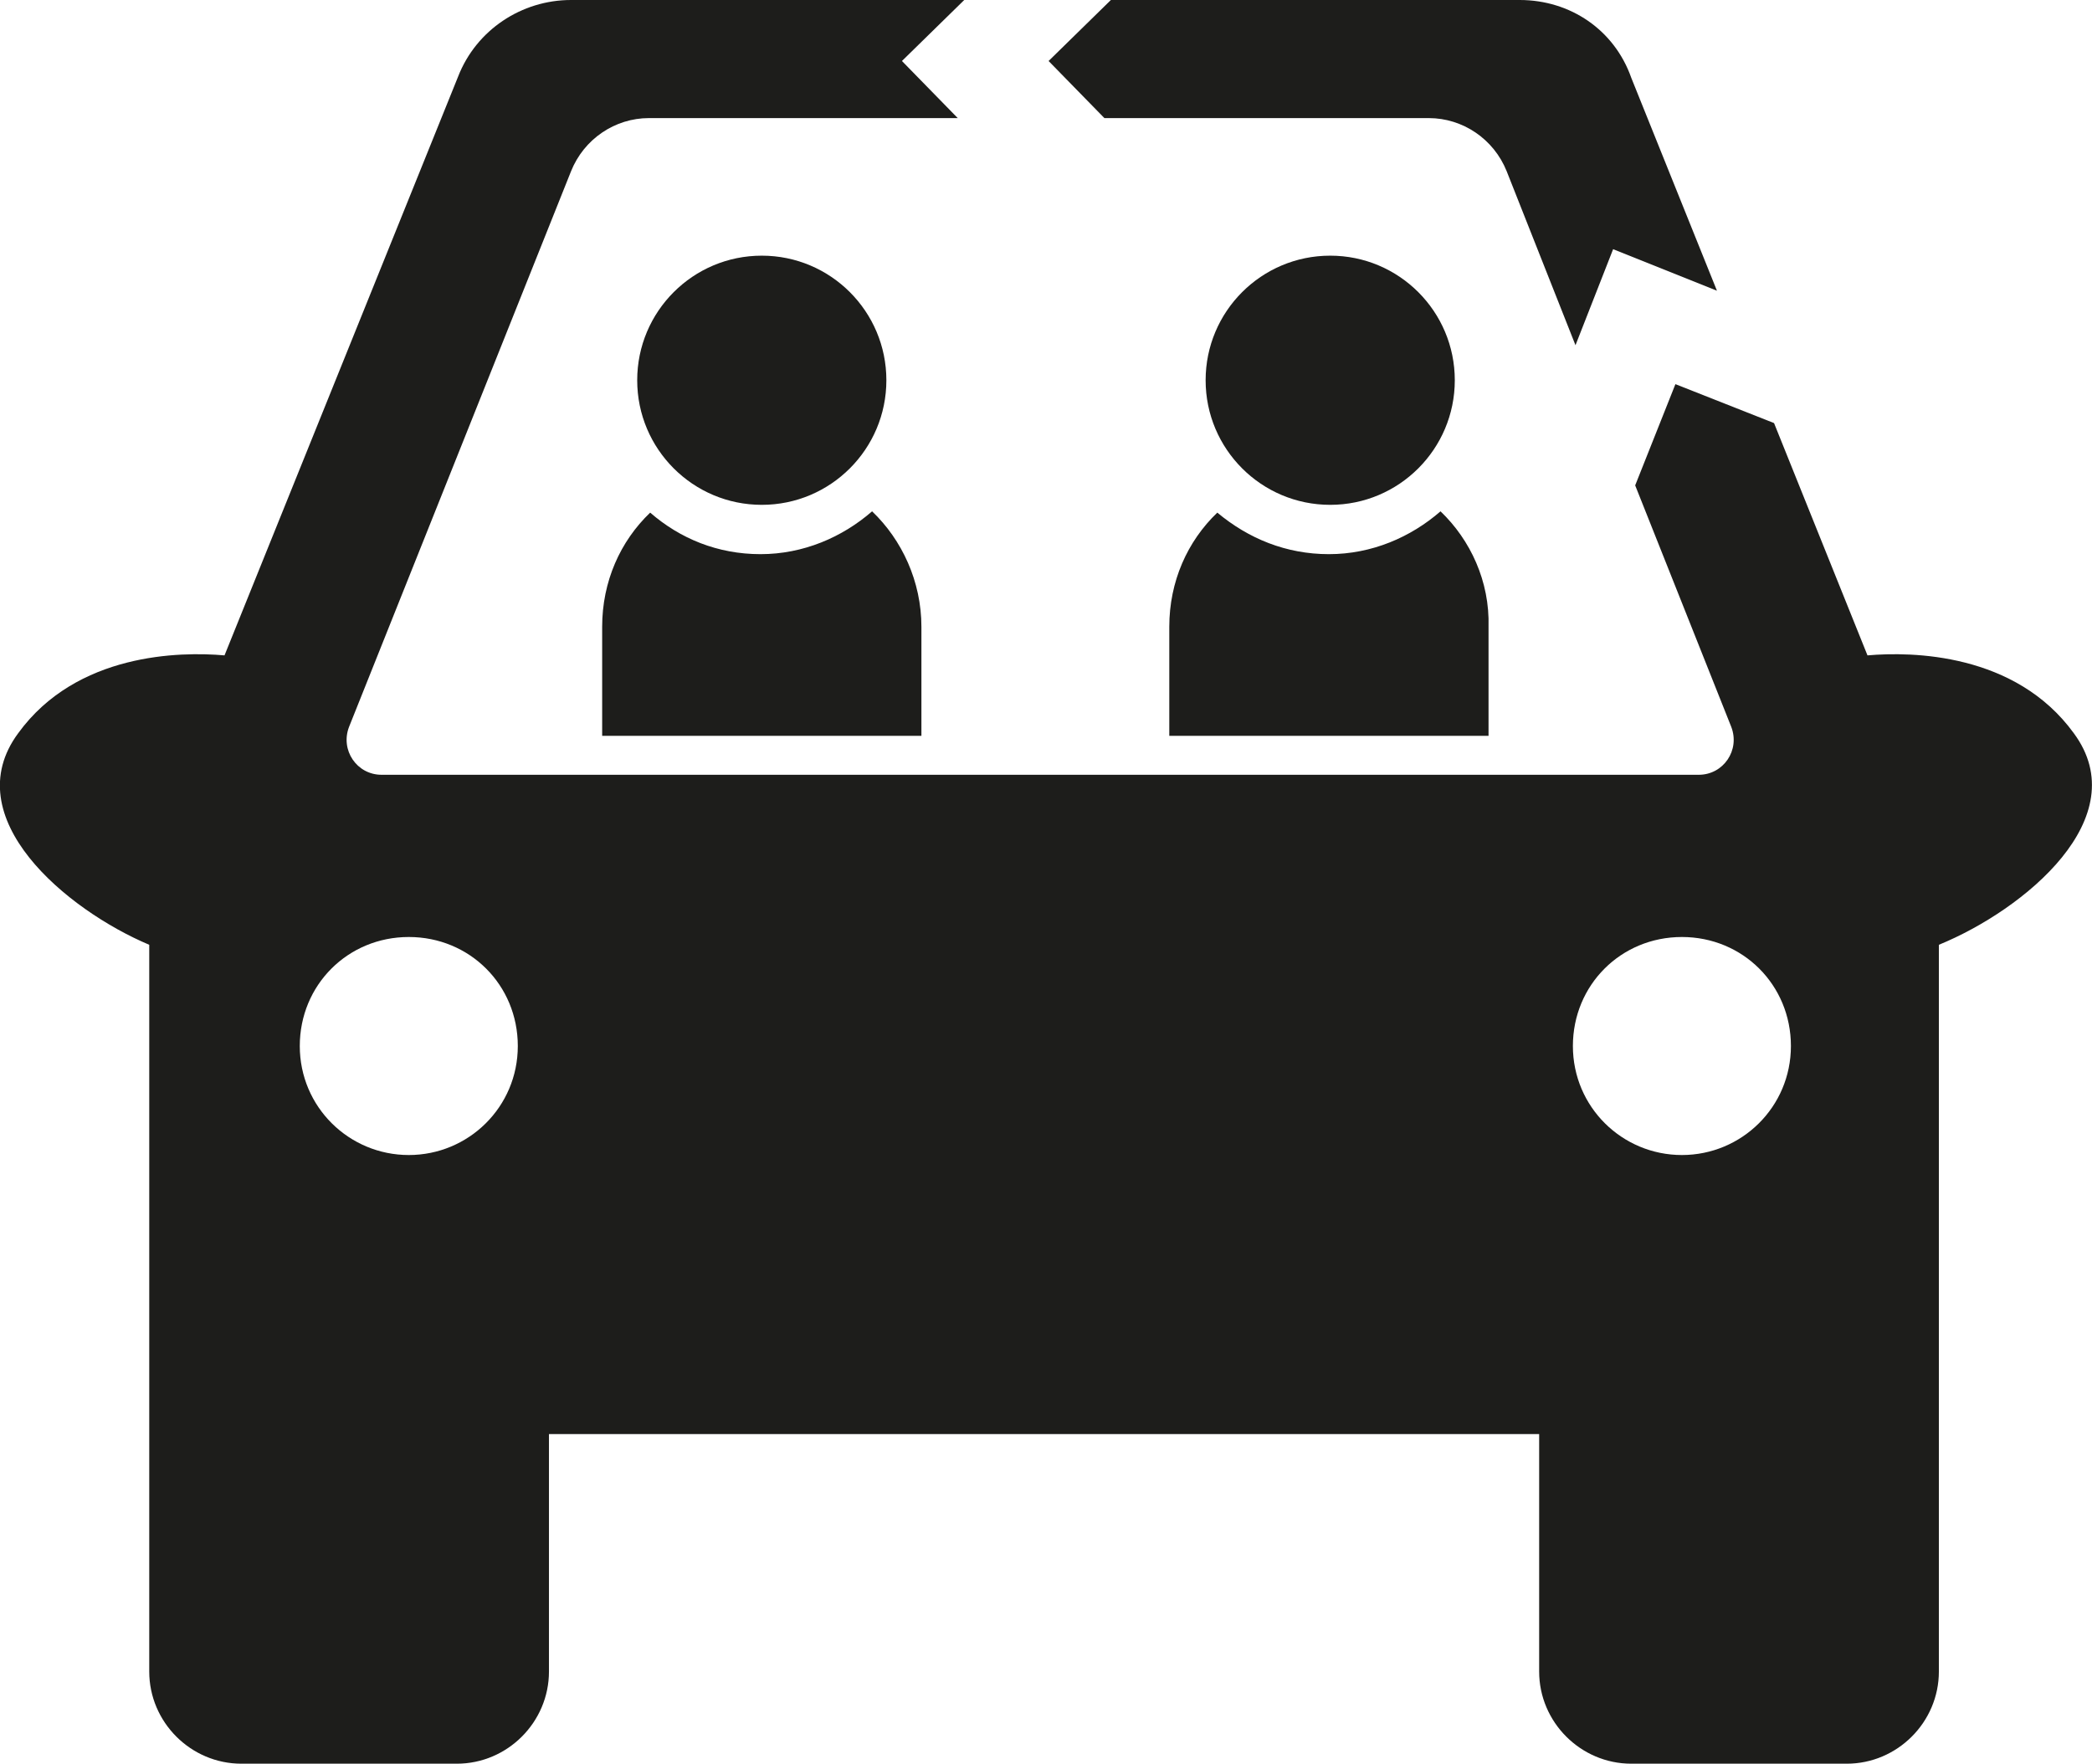
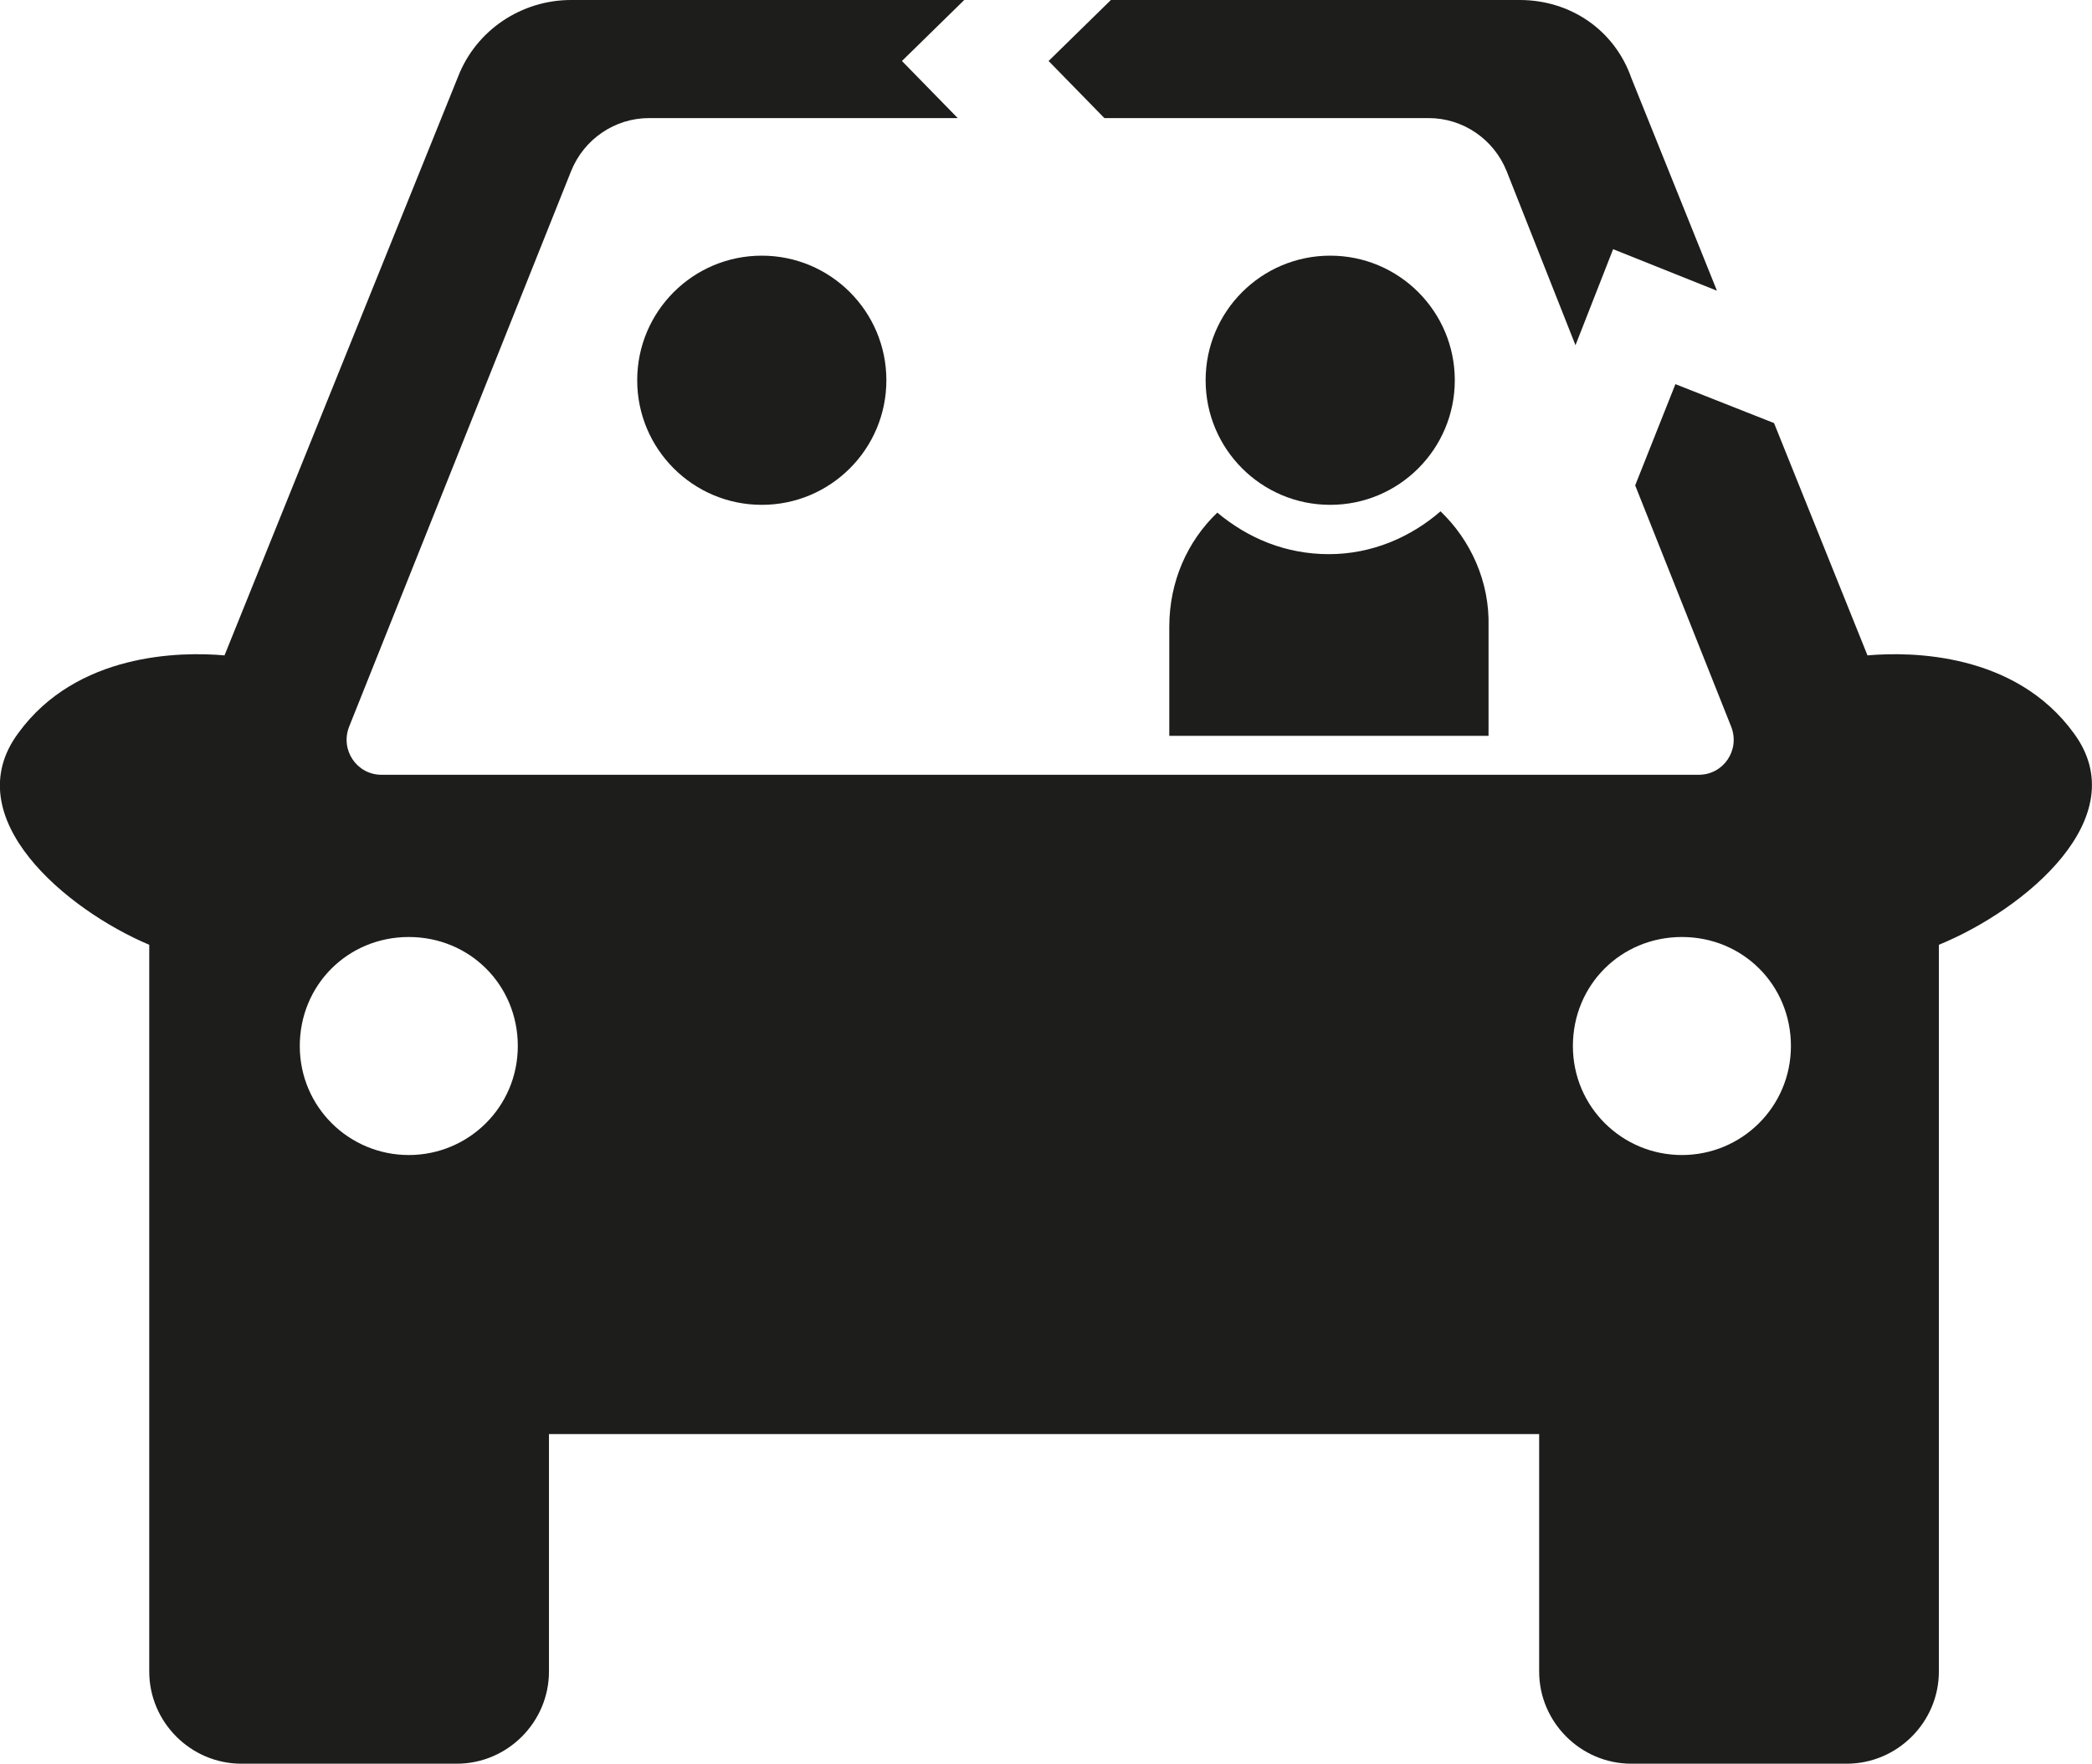
<svg xmlns="http://www.w3.org/2000/svg" version="1.1" id="Calque_3" x="0px" y="0px" viewBox="0 0 161.2 135.9" style="enable-background:new 0 0 161.2 135.9;" xml:space="preserve">
  <style type="text/css">
	.st0{fill:#1D1D1B;}
</style>
  <g>
    <g>
      <path class="st0" d="M80.8,4.7l4.3,4.4h25c2.6,0,5,1.6,6,4.1l5.3,13.4l2.9-7.4l8,3.2l-6.6-16.4C124.4,2.3,121,0,117.1,0H85.6    L80.8,4.7L80.8,4.7z" />
      <path class="st0" d="M159.8,56.5c-4.5-6.2-12.5-6.3-15.9-6l-7.2-17.9l-7.6-3l-3.1,7.8l7.4,18.6c0.7,1.8-0.6,3.7-2.5,3.7H29.4    c-1.9,0-3.2-1.9-2.5-3.7l17.1-42.8c1-2.5,3.4-4.1,6-4.1h23.8l-4.3-4.4L74.3,0H44c-3.8,0-7.3,2.3-8.7,5.9l-18,44.6    c-3.4-0.3-11.4-0.2-15.9,6C-3.4,63,5.1,70.1,11.5,72.8v56c0,3.9,3.2,7.1,7.1,7.1h16.6c3.9,0,7.1-3.2,7.1-7.1v-18.3h76.3v18.3    c0,3.9,3.2,7.1,7.1,7.1h16.6c3.9,0,7.1-3.2,7.1-7.1v-56C156,70.1,164.6,63,159.8,56.5L159.8,56.5z M31.5,89    c-4.6,0-8.4-3.7-8.4-8.4s3.7-8.4,8.4-8.4s8.4,3.7,8.4,8.4S36.1,89,31.5,89z M129.6,89c-4.6,0-8.4-3.7-8.4-8.4s3.7-8.4,8.4-8.4    s8.4,3.7,8.4,8.4S134.2,89,129.6,89z" />
    </g>
    <g>
-       <path class="st0" d="M67.2,39.4c-2.3,2-5.3,3.3-8.6,3.3s-6.2-1.2-8.5-3.2c-2.3,2.2-3.7,5.3-3.7,8.8v8.4H71v-8.4    C71,44.8,69.5,41.6,67.2,39.4L67.2,39.4z" />
      <circle class="st0" cx="58.7" cy="29.3" r="9.6" />
    </g>
    <g>
-       <path class="st0" d="M111,39.4c-2.3,2-5.3,3.3-8.6,3.3s-6.2-1.2-8.6-3.2c-2.3,2.2-3.7,5.3-3.7,8.8v8.4h24.6v-8.4    C114.8,44.8,113.3,41.6,111,39.4L111,39.4z" />
+       <path class="st0" d="M111,39.4c-2.3,2-5.3,3.3-8.6,3.3s-6.2-1.2-8.6-3.2c-2.3,2.2-3.7,5.3-3.7,8.8v8.4h24.6v-8.4    C114.8,44.8,113.3,41.6,111,39.4L111,39.4" />
      <circle class="st0" cx="102.5" cy="29.3" r="9.6" />
    </g>
  </g>
</svg>